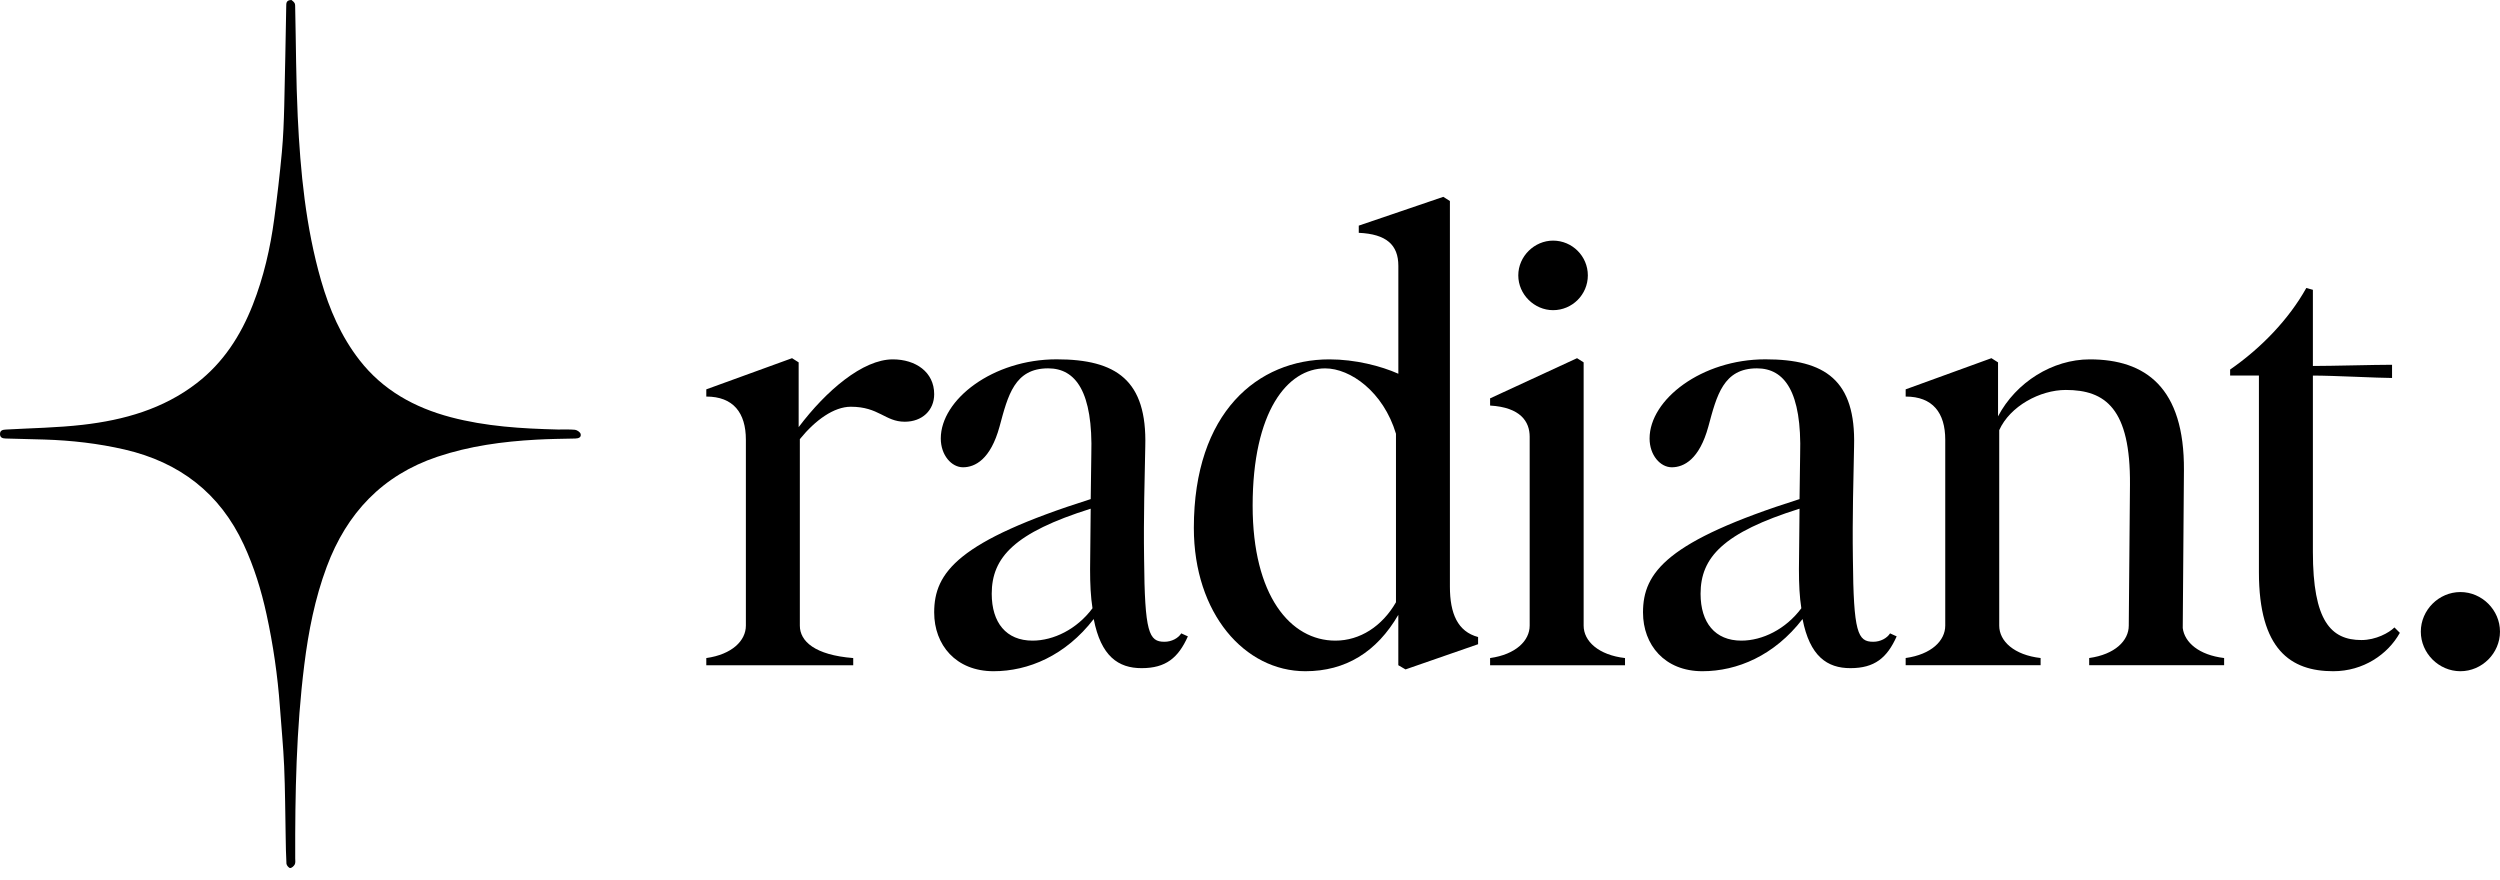
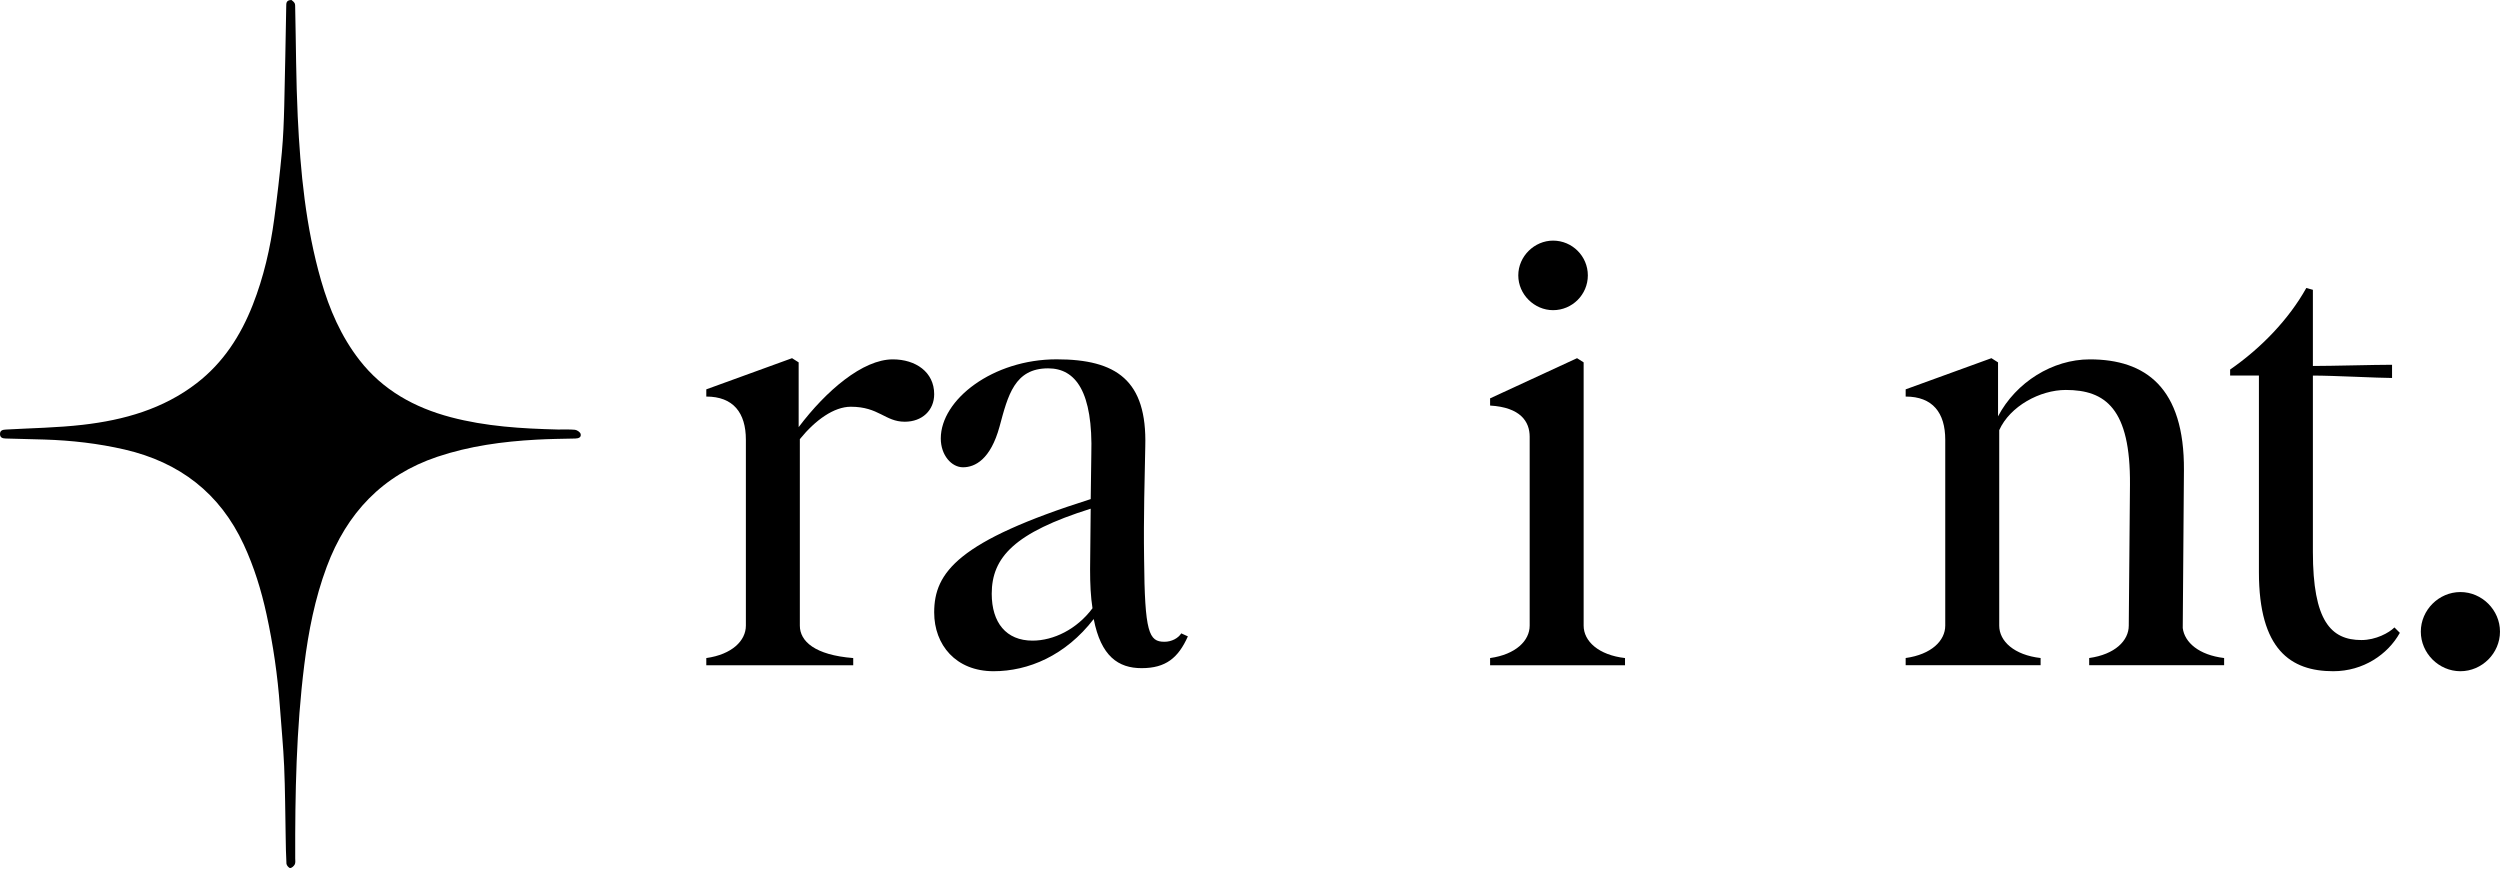
<svg xmlns="http://www.w3.org/2000/svg" fill="none" viewBox="0 0 162 57" height="57" width="162">
  <path fill="black" d="M48.333 40.541V28.495C48.333 26.746 47.516 25.697 45.768 25.697V25.23L51.325 23.21L51.753 23.482V27.678C53.54 25.308 55.911 23.287 57.854 23.287C59.331 23.287 60.535 24.104 60.535 25.541C60.535 26.59 59.757 27.328 58.63 27.328C57.348 27.328 56.959 26.357 55.133 26.357C54.045 26.357 52.839 27.212 51.83 28.456V40.542C51.83 41.553 52.801 42.447 55.289 42.642V43.108H45.768V42.642C47.439 42.407 48.333 41.513 48.333 40.541Z" />
  <path fill="black" d="M70.873 40.113C69.047 42.484 66.636 43.495 64.383 43.495C61.935 43.495 60.535 41.785 60.535 39.686C60.535 37.082 62.089 35.062 70.678 32.341L70.717 29.465C70.834 25.385 69.706 23.869 67.919 23.869C65.743 23.869 65.315 25.618 64.772 27.638C64.188 29.776 63.179 30.28 62.401 30.28C61.663 30.28 60.963 29.502 60.963 28.414C60.963 25.888 64.344 23.284 68.464 23.284C72.35 23.284 74.332 24.644 74.214 28.919C74.176 30.978 74.097 33.466 74.137 36.185C74.176 41.004 74.447 41.587 75.458 41.587C75.924 41.587 76.352 41.354 76.546 41.042L76.974 41.237C76.352 42.635 75.535 43.296 73.981 43.296C72.466 43.3 71.339 42.523 70.873 40.113ZM66.908 41.513C68.268 41.513 69.783 40.776 70.794 39.414C70.677 38.676 70.638 37.86 70.638 36.888L70.677 32.963C65.741 34.517 64.264 36.11 64.264 38.48C64.266 40.346 65.198 41.513 66.908 41.513Z" />
-   <path fill="black" d="M77.361 34.207C77.361 26.706 81.519 23.287 86.143 23.287C87.815 23.287 89.485 23.715 90.613 24.219V17.225C90.613 15.865 89.835 15.166 88.048 15.087V14.621L93.527 12.755L93.954 13.027V38.014C93.954 39.763 94.459 40.928 95.78 41.279V41.745L91.078 43.378L90.611 43.106V39.842C89.213 42.251 87.191 43.495 84.588 43.495C80.666 43.495 77.361 39.765 77.361 34.207ZM86.534 41.513C88.127 41.513 89.565 40.581 90.459 39.027V28.107C89.642 25.386 87.505 23.871 85.873 23.871C83.425 23.871 81.171 26.669 81.171 32.77C81.171 38.598 83.618 41.513 86.534 41.513Z" />
  <path fill="black" d="M99.123 40.541V28.3C99.123 27.329 98.539 26.396 96.558 26.28V25.814L102.193 23.21L102.62 23.482V40.542C102.62 41.553 103.591 42.447 105.301 42.642V43.108H96.558V42.642C98.229 42.407 99.123 41.513 99.123 40.541ZM100.638 15.592C101.882 15.592 102.892 16.603 102.892 17.845C102.892 19.089 101.881 20.099 100.638 20.099C99.433 20.099 98.385 19.087 98.385 17.845C98.385 16.603 99.435 15.592 100.638 15.592Z" />
-   <path fill="black" d="M116.805 40.113C114.979 42.484 112.569 43.495 110.315 43.495C107.867 43.495 106.467 41.785 106.467 39.686C106.467 37.082 108.021 35.062 116.61 32.341L116.649 29.465C116.766 25.385 115.638 23.869 113.85 23.869C111.674 23.869 111.247 25.618 110.702 27.638C110.118 29.776 109.109 30.28 108.331 30.28C107.593 30.28 106.893 29.502 106.893 28.414C106.893 25.888 110.274 23.284 114.394 23.284C118.28 23.284 120.262 24.644 120.144 28.919C120.106 30.978 120.027 33.466 120.067 36.185C120.106 41.004 120.377 41.587 121.388 41.587C121.854 41.587 122.282 41.354 122.476 41.042L122.904 41.237C122.282 42.635 121.466 43.296 119.911 43.296C118.399 43.3 117.271 42.523 116.805 40.113ZM112.841 41.513C114.201 41.513 115.716 40.776 116.727 39.414C116.61 38.676 116.571 37.86 116.571 36.888L116.61 32.963C111.674 34.517 110.197 36.11 110.197 38.48C110.199 40.346 111.131 41.513 112.841 41.513Z" />
  <path fill="black" d="M133.864 25.269C132.192 25.269 130.249 26.319 129.55 27.873V40.541C129.55 41.552 130.521 42.446 132.231 42.64V43.106H123.487V42.64C125.159 42.407 126.052 41.513 126.052 40.541V28.495C126.052 26.746 125.236 25.697 123.487 25.697V25.23L129.045 23.21L129.473 23.482V26.979C130.638 24.764 133.009 23.287 135.418 23.287C139.033 23.287 141.557 25.113 141.519 30.476L141.442 40.697C141.559 41.629 142.491 42.446 144.123 42.64V43.106H135.379V42.64C137.051 42.407 137.944 41.513 137.944 40.541L138.022 31.409C138.062 26.473 136.429 25.269 133.864 25.269Z" />
  <path fill="black" d="M146.378 37.082V24.335H144.512V23.946C146.532 22.548 148.321 20.682 149.448 18.662L149.875 18.779V23.715C151.119 23.715 153.839 23.637 155.005 23.637V24.493C154.112 24.493 151.236 24.337 149.875 24.337V35.763C149.875 40.232 151.04 41.475 153.022 41.475C153.954 41.475 154.809 41.008 155.16 40.658L155.51 41.008C154.732 42.407 153.139 43.495 151.196 43.495C148.437 43.495 146.378 42.095 146.378 37.082Z" />
  <path fill="black" d="M156.869 40.93C156.869 39.532 158.034 38.365 159.434 38.365C160.833 38.365 161.999 39.53 161.999 40.93C161.999 42.328 160.834 43.495 159.434 43.495C158.034 43.495 156.869 42.328 156.869 40.93Z" />
  <path fill="black" d="M18.888 0C18.935 0.045 19.038 0.109 19.089 0.201C19.133 0.278 19.125 0.387 19.128 0.482C19.181 2.842 19.181 5.203 19.293 7.557C19.465 11.141 19.809 14.709 20.807 18.18C21.343 20.039 22.098 21.794 23.295 23.334C24.814 25.287 26.857 26.412 29.207 27.034C31.478 27.635 33.805 27.775 36.141 27.832C36.513 27.842 36.889 27.812 37.259 27.85C37.396 27.865 37.598 28.006 37.626 28.123C37.677 28.347 37.484 28.411 37.278 28.416C36.436 28.435 35.592 28.443 34.752 28.49C32.574 28.61 30.425 28.9 28.345 29.597C24.779 30.795 22.466 33.251 21.171 36.73C20.406 38.783 19.988 40.914 19.718 43.079C19.197 47.245 19.117 51.432 19.13 55.622C19.13 55.753 19.157 55.904 19.102 56.012C19.047 56.121 18.904 56.25 18.802 56.248C18.718 56.248 18.569 56.073 18.562 55.969C18.527 55.392 18.524 54.813 18.512 54.236C18.482 52.708 18.479 51.178 18.413 49.652C18.358 48.37 18.229 47.09 18.138 45.809C17.993 43.786 17.702 41.783 17.27 39.802C16.931 38.247 16.466 36.735 15.794 35.288C14.247 31.953 11.635 29.956 8.083 29.131C6.368 28.734 4.629 28.537 2.872 28.482C2.041 28.456 1.212 28.434 0.381 28.416C0.179 28.411 0.005 28.369 0 28.136C-0.006 27.878 0.185 27.845 0.397 27.834C2.054 27.741 3.719 27.717 5.365 27.527C8.03 27.22 10.574 26.508 12.75 24.827C14.469 23.499 15.597 21.747 16.38 19.753C17.085 17.956 17.516 16.085 17.771 14.177C17.964 12.742 18.131 11.302 18.265 9.859C18.356 8.867 18.393 7.867 18.419 6.871C18.474 4.717 18.506 2.562 18.548 0.408C18.549 0.215 18.538 0.005 18.888 0Z" />
</svg>